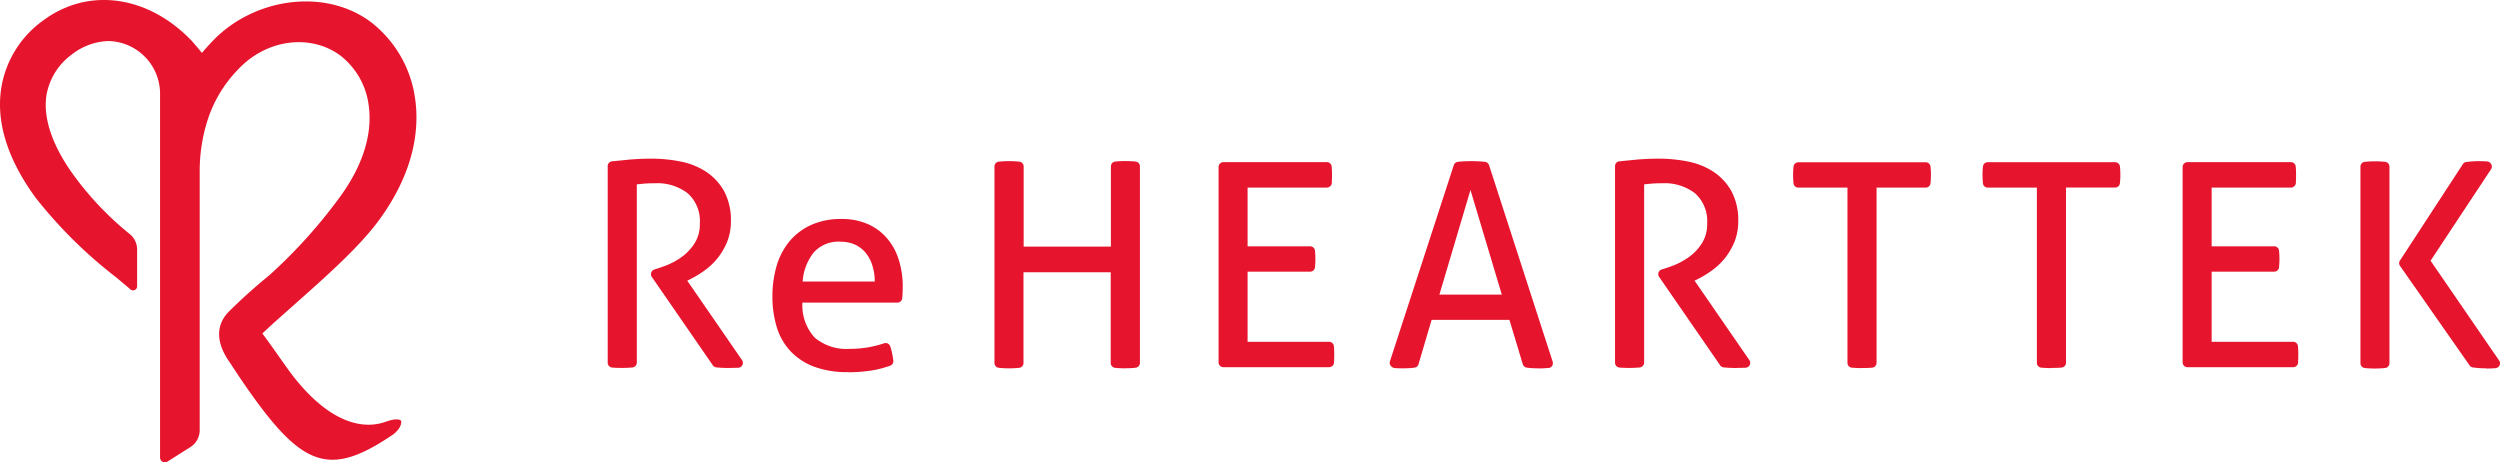
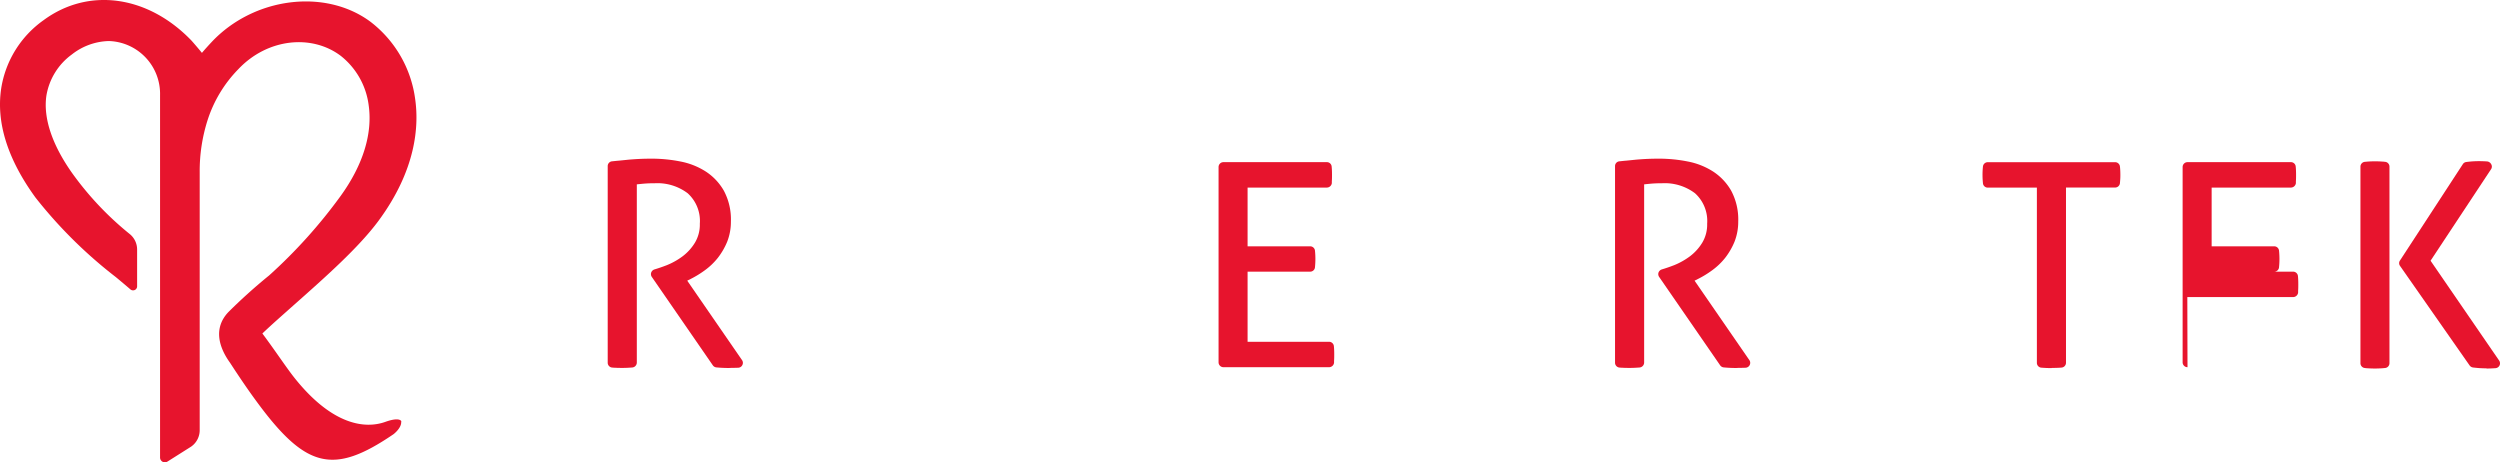
<svg xmlns="http://www.w3.org/2000/svg" width="292" height="54" viewBox="0 0 292 54">
  <g id="ReHEARTTEKロゴ" transform="translate(0.005 0.001)">
    <path id="パス_1" data-name="パス 1" d="M84.6,41.55c-.51,0-1.02-.02-1.53-.07a.581.581,0,0,1-.41-.24L75.53,30.91a.578.578,0,0,1-.07-.51.6.6,0,0,1,.37-.36c.47-.14.97-.31,1.48-.51a8.251,8.251,0,0,0,1.85-1.05,5.722,5.722,0,0,0,1.41-1.57,4.106,4.106,0,0,0,.57-2.21,4.357,4.357,0,0,0-1.42-3.56,5.857,5.857,0,0,0-3.81-1.17q-.57,0-1.05.03c-.32.02-.68.06-1.08.1V40.92a.583.583,0,0,1-.52.57l-.29.02c-.3.02-.58.03-.85.03s-.56,0-.87-.02c-.12,0-.23-.01-.34-.02a.569.569,0,0,1-.53-.57V17.97a.557.557,0,0,1,.51-.56c.29-.03.56-.06.82-.08l1.18-.12c.39-.03.79-.06,1.22-.08s.88-.03,1.4-.03a17.166,17.166,0,0,1,3.36.33,8.421,8.421,0,0,1,2.96,1.17,6.551,6.551,0,0,1,2.12,2.25,7.129,7.129,0,0,1,.82,3.58,6.4,6.4,0,0,1-.43,2.36,8.071,8.071,0,0,1-1.1,1.9,7.736,7.736,0,0,1-1.52,1.45,11.455,11.455,0,0,1-1.65,1.01l-.4.2,6.4,9.28a.557.557,0,0,1,.04.57.566.566,0,0,1-.48.32c-.33.01-.67.02-1.03.02" transform="translate(0.595 1.431)" fill="#e7142d" />
-     <path id="パス_2" data-name="パス 2" d="M98.29,41.85a11.1,11.1,0,0,1-4-.65,7.335,7.335,0,0,1-2.75-1.83,7.163,7.163,0,0,1-1.58-2.8,12.085,12.085,0,0,1-.5-3.55,12.59,12.59,0,0,1,.48-3.55,8.019,8.019,0,0,1,1.48-2.86,7.1,7.1,0,0,1,2.51-1.93,8.4,8.4,0,0,1,3.58-.72,7.52,7.52,0,0,1,3.1.6,6.247,6.247,0,0,1,2.23,1.65,7.034,7.034,0,0,1,1.37,2.5,10.247,10.247,0,0,1,.47,3.15c0,.31-.01.64-.03.98l-.03.36a.567.567,0,0,1-.56.53H92.96a5.592,5.592,0,0,0,1.45,4.1,5.792,5.792,0,0,0,4.08,1.3,12.481,12.481,0,0,0,4.01-.65.566.566,0,0,1,.18-.03.559.559,0,0,1,.53.37,4.149,4.149,0,0,1,.2.7,8.752,8.752,0,0,1,.17.98.559.559,0,0,1-.36.59,11.919,11.919,0,0,1-2.02.54,17.261,17.261,0,0,1-2.91.23m-.87-15.25a3.909,3.909,0,0,0-3.11,1.23,6.087,6.087,0,0,0-1.32,3.43h8.42a6.127,6.127,0,0,0-.25-1.78,4.455,4.455,0,0,0-.73-1.48A3.573,3.573,0,0,0,99.2,27a3.958,3.958,0,0,0-1.78-.38" transform="translate(0.755 1.616)" fill="#e7142d" />
-     <path id="パス_3" data-name="パス 3" d="M130.45,41.58c-.29,0-.58-.01-.88-.03l-.31-.03a.564.564,0,0,1-.51-.56V30.36H118.56v10.6a.563.563,0,0,1-.5.56l-.31.03c-.28.02-.57.03-.88.03-.29,0-.58-.01-.88-.03l-.31-.03a.564.564,0,0,1-.51-.56V18a.564.564,0,0,1,.51-.56l.33-.03c.29-.02.57-.03.86-.03s.58.01.87.03c.11,0,.22.02.33.03a.564.564,0,0,1,.51.56v9.36h10.19V17.99a.564.564,0,0,1,.51-.56q.135-.015.3-.03c.29-.02.57-.03.86-.03s.58.01.88.03c.12,0,.23.02.34.03a.555.555,0,0,1,.5.56V40.95a.564.564,0,0,1-.51.56q-.135.015-.3.03c-.29.02-.58.03-.9.03" transform="translate(0.978 1.44)" fill="#e7142d" />
    <path id="パス_4" data-name="パス 4" d="M141.71,41.45a.57.57,0,0,1-.57-.57V18.07a.57.57,0,0,1,.57-.57h12.08a.558.558,0,0,1,.56.52c.03.3.04.61.04.95,0,.25,0,.5-.02.77v.21a.592.592,0,0,1-.58.52h-9.26v6.86h7.31a.563.563,0,0,1,.56.5l.02.22q.03.375.03.75c0,.25-.01.5-.03.76l-.02.23a.555.555,0,0,1-.56.5h-7.31v8.19h9.52a.566.566,0,0,1,.56.52c.03.3.04.61.04.95,0,.25,0,.5-.02.77v.2a.586.586,0,0,1-.58.53H141.69Z" transform="translate(1.183 1.438)" fill="#e7142d" />
-     <path id="パス_5" data-name="パス 5" d="M178.32,41.58c-.29,0-.58-.01-.88-.03-.17-.01-.32-.03-.48-.05a.583.583,0,0,1-.48-.4l-1.56-5.18h-9.09L164.3,41.1a.558.558,0,0,1-.47.4c-.17.02-.33.04-.5.05-.29.02-.58.03-.86.03-.31,0-.62-.01-.92-.03a.689.689,0,0,1-.48-.25.572.572,0,0,1-.12-.5l7.47-22.95a.575.575,0,0,1,.48-.39c.18-.02.37-.04.57-.05.33-.02.68-.03,1.03-.03q.465,0,.96.03c.21.01.41.03.6.05a.588.588,0,0,1,.48.39l7.43,22.95a.606.606,0,0,1-.06.49.55.55,0,0,1-.42.25h-.14a9.619,9.619,0,0,1-1.02.05m-11.59-8.62h7.29l-3.66-12.22-3.63,12.22" transform="translate(1.377 1.441)" fill="#e7142d" />
    <path id="パス_6" data-name="パス 6" d="M201.27,41.55c-.51,0-1.02-.02-1.53-.07a.581.581,0,0,1-.41-.24L192.2,30.91a.578.578,0,0,1-.07-.51.6.6,0,0,1,.37-.36c.47-.14.97-.31,1.48-.51a8.251,8.251,0,0,0,1.85-1.05,5.723,5.723,0,0,0,1.41-1.57,4.106,4.106,0,0,0,.57-2.21,4.357,4.357,0,0,0-1.42-3.56,5.857,5.857,0,0,0-3.81-1.17q-.57,0-1.05.03c-.32.02-.68.06-1.08.1V40.92a.583.583,0,0,1-.52.57l-.29.02c-.3.02-.58.03-.85.03s-.56,0-.87-.02c-.12,0-.23-.01-.34-.02a.569.569,0,0,1-.53-.57V17.97a.557.557,0,0,1,.51-.56c.29-.03.56-.06.82-.08l1.18-.12c.39-.03.79-.06,1.22-.08s.88-.03,1.4-.03a17.166,17.166,0,0,1,3.36.33,8.421,8.421,0,0,1,2.96,1.17,6.551,6.551,0,0,1,2.12,2.25,7.129,7.129,0,0,1,.82,3.58,6.4,6.4,0,0,1-.43,2.36,8.07,8.07,0,0,1-1.1,1.9,7.736,7.736,0,0,1-1.52,1.45,11.456,11.456,0,0,1-1.65,1.01l-.4.2,6.4,9.28a.557.557,0,0,1,.04.57.566.566,0,0,1-.48.32c-.33.01-.67.02-1.03.02" transform="translate(1.581 1.431)" fill="#e7142d" />
-     <path id="パス_7" data-name="パス 7" d="M215.75,41.55c-.42,0-.83-.02-1.21-.05a.558.558,0,0,1-.52-.56V20.47h-5.74a.563.563,0,0,1-.56-.5l-.02-.22c-.02-.27-.03-.53-.03-.77s.01-.49.03-.75l.02-.22a.571.571,0,0,1,.56-.5h14.88a.563.563,0,0,1,.56.5l.02.19c.02.25.03.49.03.74s-.01.5-.03.78l-.02.24a.564.564,0,0,1-.56.51h-5.74V40.94a.566.566,0,0,1-.52.56c-.36.03-.74.04-1.14.04" transform="translate(1.758 1.443)" fill="#e7142d" />
    <path id="パス_8" data-name="パス 8" d="M237.69,41.55c-.42,0-.83-.02-1.21-.05a.566.566,0,0,1-.52-.56V20.47h-5.74a.557.557,0,0,1-.56-.51l-.02-.22c-.02-.27-.03-.52-.03-.77s.01-.49.03-.75l.02-.21a.564.564,0,0,1,.56-.51H245.1a.563.563,0,0,1,.56.5l.02.19c.02.25.03.49.03.74a6.956,6.956,0,0,1-.03.78l-.02.24a.564.564,0,0,1-.56.51h-5.74V40.93a.566.566,0,0,1-.52.56c-.36.03-.74.04-1.14.04" transform="translate(1.943 1.443)" fill="#e7142d" />
-     <path id="パス_9" data-name="パス 9" d="M253.18,41.45a.57.57,0,0,1-.57-.57V18.07a.57.57,0,0,1,.57-.57h12.08a.558.558,0,0,1,.56.52c.03.3.04.61.04.95,0,.25,0,.5-.02.77v.21a.592.592,0,0,1-.58.52H256v6.86h7.31a.563.563,0,0,1,.56.5l.02.22q.03.375.03.75c0,.25-.01.5-.03.76l-.02.23a.555.555,0,0,1-.56.5H256v8.19h9.52a.566.566,0,0,1,.56.52c.03.3.04.61.04.95,0,.25,0,.5-.02.77v.21a.592.592,0,0,1-.58.52H253.16Z" transform="translate(2.315 1.438)" fill="#e7142d" />
+     <path id="パス_9" data-name="パス 9" d="M253.18,41.45a.57.57,0,0,1-.57-.57V18.07a.57.57,0,0,1,.57-.57h12.08a.558.558,0,0,1,.56.52c.03.3.04.61.04.95,0,.25,0,.5-.02.77v.21a.592.592,0,0,1-.58.52H256v6.86h7.31a.563.563,0,0,1,.56.5l.02.22q.03.375.03.75c0,.25-.01.5-.03.76l-.02.23a.555.555,0,0,1-.56.5H256h9.52a.566.566,0,0,1,.56.52c.03.3.04.61.04.95,0,.25,0,.5-.02.77v.21a.592.592,0,0,1-.58.52H253.16Z" transform="translate(2.315 1.438)" fill="#e7142d" />
    <path id="パス_10" data-name="パス 10" d="M288.11,41.58q-.4,0-.87-.03c-.23-.02-.47-.04-.71-.07a.581.581,0,0,1-.4-.24L278,29.61a.541.541,0,0,1,0-.63l7.34-11.25a.56.56,0,0,1,.4-.25c.22-.03.44-.05.65-.07.3-.02.57-.03.82-.03q.435,0,.93.03a.612.612,0,0,1,.51.32.555.555,0,0,1,0,.57l-7.08,10.71,8.01,11.66a.567.567,0,0,1-.44.89c-.41.03-.73.04-1.04.04m-13.02,0q-.465,0-.9-.03a2.582,2.582,0,0,1-.29-.03.564.564,0,0,1-.51-.56V18.02a.564.564,0,0,1,.51-.56l.33-.03c.29-.02.57-.03.86-.03s.58.01.86.03c.11,0,.22.02.33.03a.562.562,0,0,1,.5.56V40.98a.564.564,0,0,1-.51.56l-.33.03c-.29.02-.57.03-.86.03" transform="translate(2.315 1.442)" fill="#e7142d" />
    <path id="パス_11" data-name="パス 11" d="M46.89,49.25s-.09-.616-1.88.021c-2.42.867-6.24.345-10.59-5.1-.96-1.2-2.22-3.132-3.78-5.221,1.14-1.086,2.08-1.9,3.65-3.3,3.75-3.32,7.62-6.755,9.92-9.867,4.38-5.941,4.74-11.036,4.27-14.262a13.612,13.612,0,0,0-5.24-9c-5.29-3.9-13.58-2.84-18.49,2.349-.42.449-.81.877-1.17,1.305C22.95,5.4,22.36,4.74,22.36,4.74,17.27-.553,10.33-1.514,5.08,2.36a12.045,12.045,0,0,0-4.95,8c-.59,3.968.76,8.238,4,12.7a53.631,53.631,0,0,0,9.39,9.3q.87.72,1.71,1.441a.473.473,0,0,0,.78-.386v-4.27a2.322,2.322,0,0,0-.85-1.8A36.366,36.366,0,0,1,8.41,20.2c-2.33-3.3-3.37-6.411-3-9A7.45,7.45,0,0,1,8.39,6.359,7.258,7.258,0,0,1,12.7,4.793a6.166,6.166,0,0,1,5.99,6.317V53.448a.562.562,0,0,0,.87.459l2.76-1.744a2.336,2.336,0,0,0,1-1.942V20.12a19.558,19.558,0,0,1,.92-6.087,15.1,15.1,0,0,1,3.59-5.951c3.41-3.613,8.59-4.114,11.97-1.556a8.762,8.762,0,0,1,3.26,5.795c.46,3.289-.66,6.922-3.24,10.514a59.608,59.608,0,0,1-8.39,9.334,63.758,63.758,0,0,0-4.77,4.291c-1.8,1.911-1.06,4.166.21,5.92,0,0,1.52,2.37,2.97,4.343,5.85,8.019,9.06,8.8,16.12,3.988,0,0,.98-.741.89-1.493" fill="#e7142d" />
  </g>
</svg>